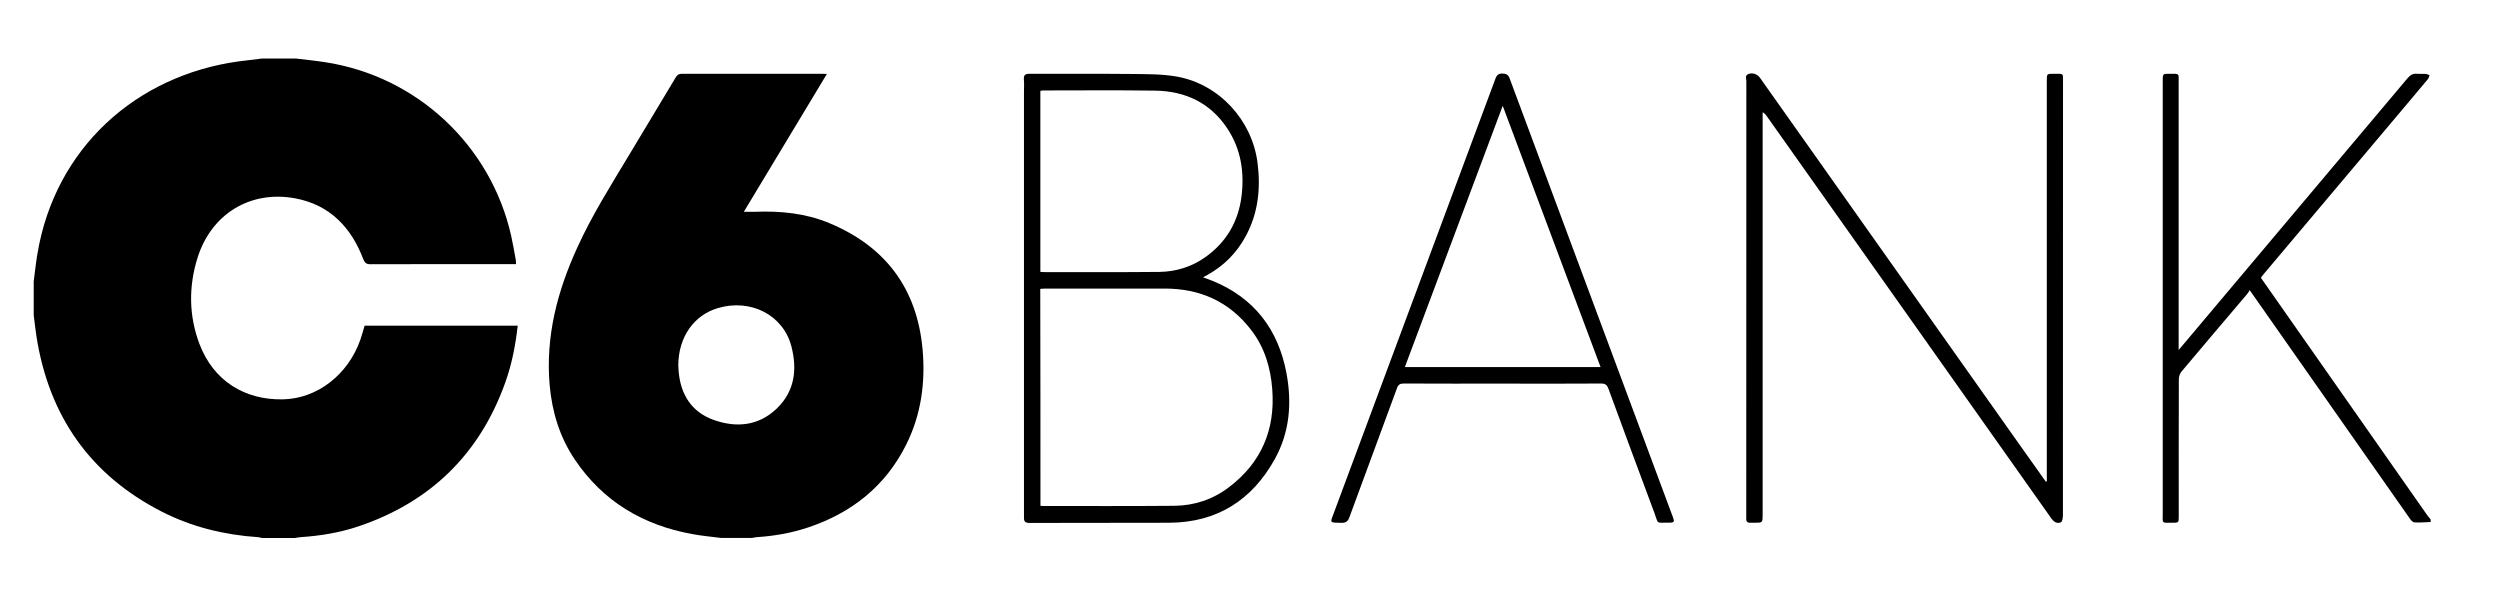
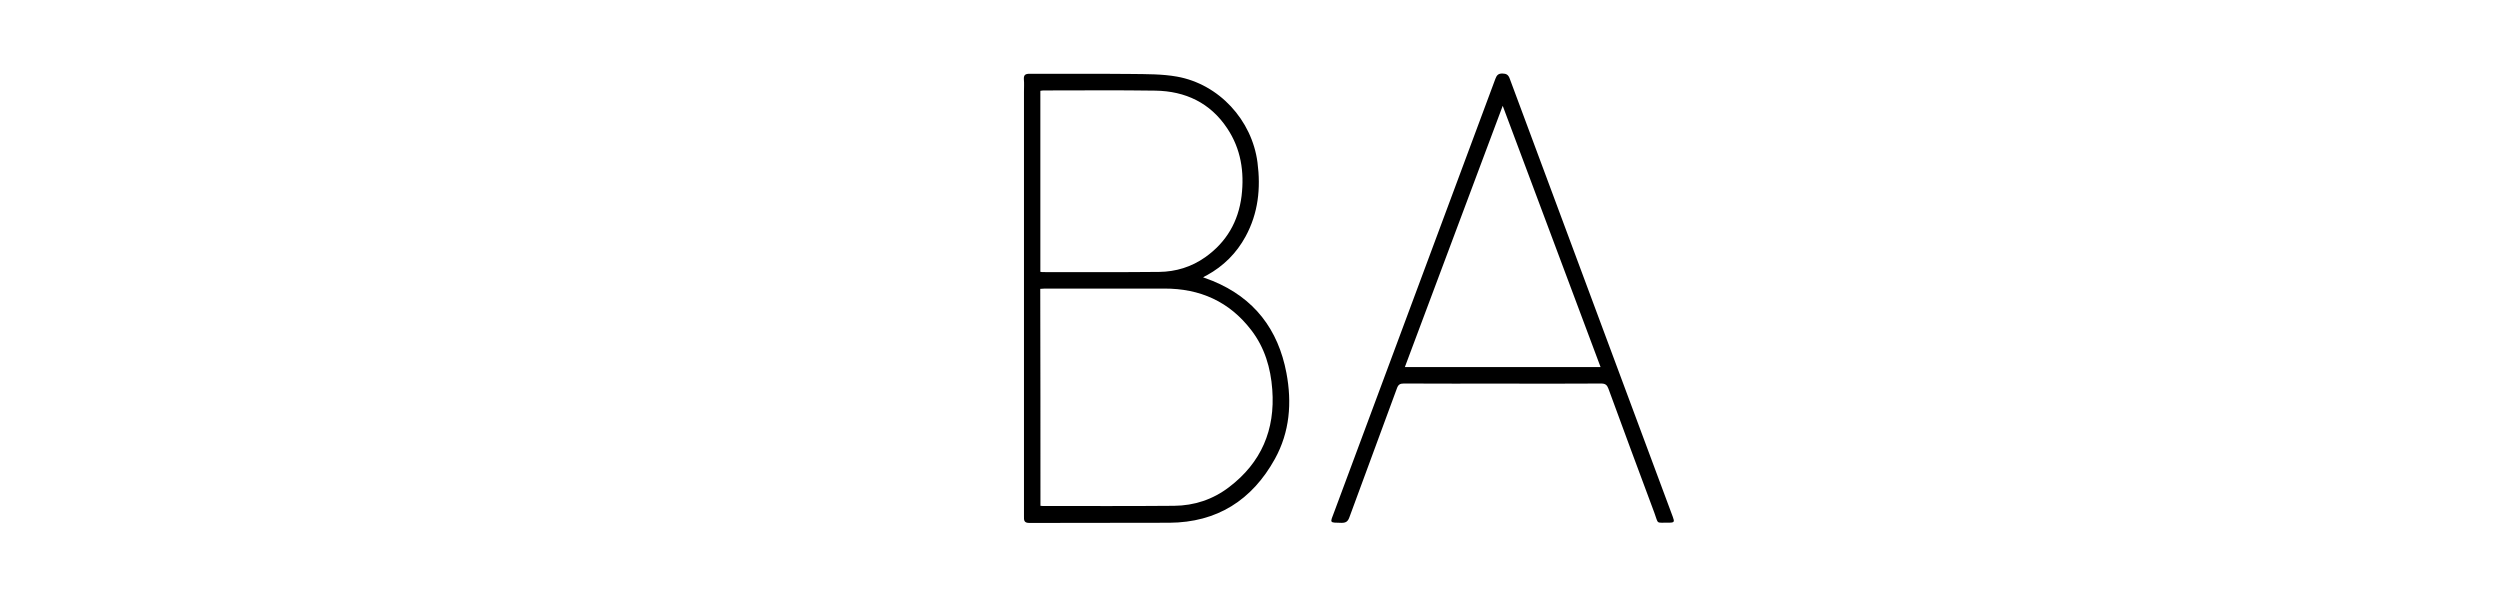
<svg xmlns="http://www.w3.org/2000/svg" version="1.1" id="Camada_1" x="0px" y="0px" viewBox="0 0 2670 637" style="enable-background:new 0 0 2670 637;" xml:space="preserve">
  <g>
-     <path d="M316,62.5c10.4,1.3,20.8,2.3,31.1,3.9C445,81.3,524.1,155,545.9,251.7c1.9,8.4,3.3,17,4.9,25.5c0.3,1.4,0.2,2.9,0.3,4.9   c-2.4,0-4.3,0-6.3,0c-49.7,0-99.3-0.1-149,0.1c-4.4,0-6.2-1.3-7.8-5.4c-13-34.2-36-58.2-72.9-65c-48-8.8-89.4,16.8-104.1,63.4   c-9.7,30.9-9.4,62.2,2.2,92.6c14.8,38.5,47.5,59.6,89.2,58.7c36.4-0.8,69.4-26.3,82.5-63.8c1.7-4.9,3-9.8,4.5-14.9   c54.4,0,108.8,0,163.5,0c-2.3,21-6.3,41.4-13.4,61.1c-27.4,76.3-79.9,127.3-156.5,153.2c-20.1,6.8-41,10.2-62.2,11.6   c-2,0.1-3.9,0.6-5.9,0.9c-11.7,0-23.3,0-35,0c-1.4-0.3-2.9-0.8-4.3-0.9c-35.9-2.4-70.4-10.8-102.5-27.1   C96.3,507.4,52.4,444.4,39,359.7c-1.2-7.7-2-15.5-3-23.2c0-12,0-24,0-36c1.3-9.9,2.3-19.8,4-29.6c18.7-112,104.6-190.3,215.3-205.4   c8.2-1.1,16.5-2,24.7-3C292,62.5,304,62.5,316,62.5z" />
-     <path d="M770,574.5c-10.2-1.3-20.5-2.2-30.6-4.1c-52.7-9.5-95.6-35-125.7-79.9c-16.1-24-24.2-50.9-26.7-79.6   c-4.4-51.6,8.2-99.7,29.4-146.2c15.8-34.8,36.2-67.1,55.8-99.7c16.4-27.4,33-54.8,49.4-82.2c1.6-2.7,3.2-4,6.6-4   c50,0.1,100,0,150,0c1.3,0,2.6,0.1,4.9,0.2c-29.7,49.3-59,97.9-88.7,147.2c4.2,0,7.7,0.1,11.2,0c27.4-1.1,54.4,1.4,79.9,12   c60,24.9,93.9,69.8,99.8,134.8c3.2,35.5-1.5,70-17.6,102.1c-22.2,44.3-58.3,72.8-104.9,88.3c-17.8,5.9-36.1,9.1-54.8,10.3   c-1.6,0.1-3.2,0.6-4.9,0.8C792,574.5,781,574.5,770,574.5z M724.4,390.3c0.1,1.9,0.2,4.3,0.4,6.6c2.2,24.5,13.8,43.1,37.2,51.5   c24.2,8.7,48,6.6,67.5-12c19.3-18.5,22.1-41.9,15.7-66.5c-8.7-33.5-43.4-51.2-78.4-40.9C740.9,336.6,724.5,360.2,724.4,390.3z" />
-     <path d="M2596,557.5c-5.8,0.2-11.6,0.8-17.4,0.4c-1.8-0.1-3.8-2.4-5-4.2c-45.8-65.3-91.6-130.7-137.4-196   c-10.9-15.5-21.7-31.1-33.5-47.8c-1.1,1.8-1.8,3.1-2.8,4.2c-23.4,27.6-46.9,55.1-70.1,82.8c-1.7,2-2.8,5.3-2.8,8   c-0.2,48.8-0.1,97.7-0.1,146.5c0,6.9,0,6.9-7,6.9c-11.8,0-10.1,1-10.1-10.1c0-154,0-308,0-462c0-7.4,0-7.4,7.3-7.4   c11,0,9.7-0.7,9.7,9.6c0,92.8,0,185.7,0,278.5c0,1.8,0,3.6,0,6.9c4.4-5.2,7.8-9.3,11.3-13.4c77.7-92.3,155.5-184.5,233.1-276.8   c3-3.6,6.1-5.3,10.6-4.8c2.8,0.3,5.7-0.1,8.5,0.1c1.5,0.1,3,0.9,4.5,1.3c-0.6,1.5-0.9,3.2-1.8,4.3c-9.4,11.3-18.9,22.5-28.3,33.7   c-49,58.1-97.9,116.2-146.9,174.3c-1.1,1.3-2,2.6-3.2,4.1c6.7,9.6,13.4,19.2,20.1,28.7c52.6,75,105.1,150.1,157.7,225.1   c1,1.5,2.3,2.8,3.4,4.1C2596,555.5,2596,556.5,2596,557.5z" />
    <path d="M1284.9,296.2c3.7,1.4,7,2.5,10.2,3.8c44.4,18.2,70,51.8,78.8,98.3c6,31.8,3.6,63-12.3,91.8   c-24.4,44.1-61.8,67.9-112.8,68.2c-49.8,0.2-99.7,0-149.5,0.2c-6.1,0-5.7-3.3-5.7-7.3c0-151,0-302,0-453c0-4.5,0.3-9-0.1-13.5   c-0.3-4.7,1.6-5.9,6.1-5.9c36.3,0.2,72.7-0.2,109,0.2c16.1,0.2,32.5,0,48.3,2.8c45,8,80.2,46.4,86.1,91.7   c3.6,27.6,0.8,54.2-12.7,79c-9.7,17.9-23.6,31.7-41.4,41.5C1287.7,294.5,1286.6,295.2,1284.9,296.2z M1111.2,540.2   c1.1,0.1,1.8,0.2,2.4,0.2c46.8,0,93.6,0.2,140.4-0.2c21.5-0.2,41.3-6.7,58.6-19.9c34.5-26.2,49.4-61.3,46.2-104.2   c-1.7-23.2-8.1-44.9-22.5-63.6c-23.4-30.5-54.7-44.4-92.8-44.3c-42.5,0.1-85,0-127.5,0c-1.6,0-3.2,0.2-5,0.3   C1111.2,385.9,1111.2,462.9,1111.2,540.2z M1111.1,290.3c1,0.2,1.5,0.3,2,0.3c41.6,0,83.3,0.2,124.9-0.2   c17.8-0.2,34.5-5.3,49.2-15.7c22.6-16,35.4-38,38.8-65.4c3.1-25.8-0.7-50.3-15.3-72.2c-18.1-27.3-44.7-39.8-76.8-40.3   c-39.8-0.6-79.6-0.2-119.4-0.2c-1.1,0-2.2,0.2-3.4,0.4C1111.1,161.4,1111.1,225.7,1111.1,290.3z" />
-     <path d="M2186,514.1c0-2,0-3.9,0-5.9c0-140.7,0-281.3,0-422c0-7.4,0-7.4,7.3-7.4c11.3,0.1,9.9-1.2,10,9.8   c0,153.8,0,307.7-0.1,461.5c0,2.7-0.6,7-2.2,7.7c-4.1,1.8-7.4-0.3-10.3-4.3c-101.2-143.3-202.6-286.4-303.9-429.6   c-1-1.4-2.1-2.8-4.3-4c0,2.1,0,4.1,0,6.2c0,141.2,0,282.3,0,423.5c0,8.7,0,8.7-8.6,8.7c-1.5,0-3-0.1-4.5,0   c-3.2,0.2-4.6-1.3-4.4-4.5c0.1-1.2,0-2.3,0-3.5c0-154.5,0-309,0.1-463.5c0-2.7-1.8-6.3,2.3-7.8c4.4-1.6,9.4,0.1,12.2,4   c92.2,130.3,184.4,260.5,276.5,390.8c9.6,13.6,19.2,27.1,28.9,40.7C2185.4,514.3,2185.7,514.2,2186,514.1z" />
    <path d="M1604.7,409.7c-35.2,0-70.3,0.1-105.5-0.1c-3.9,0-5.8,1.1-7.2,4.9c-16.9,46.1-34,92-50.9,138.1c-1.6,4.3-3.6,5.8-8.3,5.8   c-13.5-0.3-12.4,0.5-7.8-11.8c57.4-154.1,114.8-308.3,172.1-462.5c1.4-3.7,3-5.6,7.4-5.6c4.3,0.1,6.4,1.3,7.9,5.5   c58,156.1,116.1,312.1,174.2,468.1c2,5.3,1.5,6.1-4.2,6.1c-14.4-0.2-10.8,2.2-15.6-10.7c-16.5-44.1-32.8-88.2-49-132.4   c-1.5-4-3.3-5.5-7.8-5.5C1675,409.9,1639.8,409.7,1604.7,409.7z M1709.4,392c-34.8-92.9-69.4-185.3-104.5-279   c-35.1,93.7-69.7,186.1-104.5,279C1570.4,392,1639.5,392,1709.4,392z" />
  </g>
</svg>